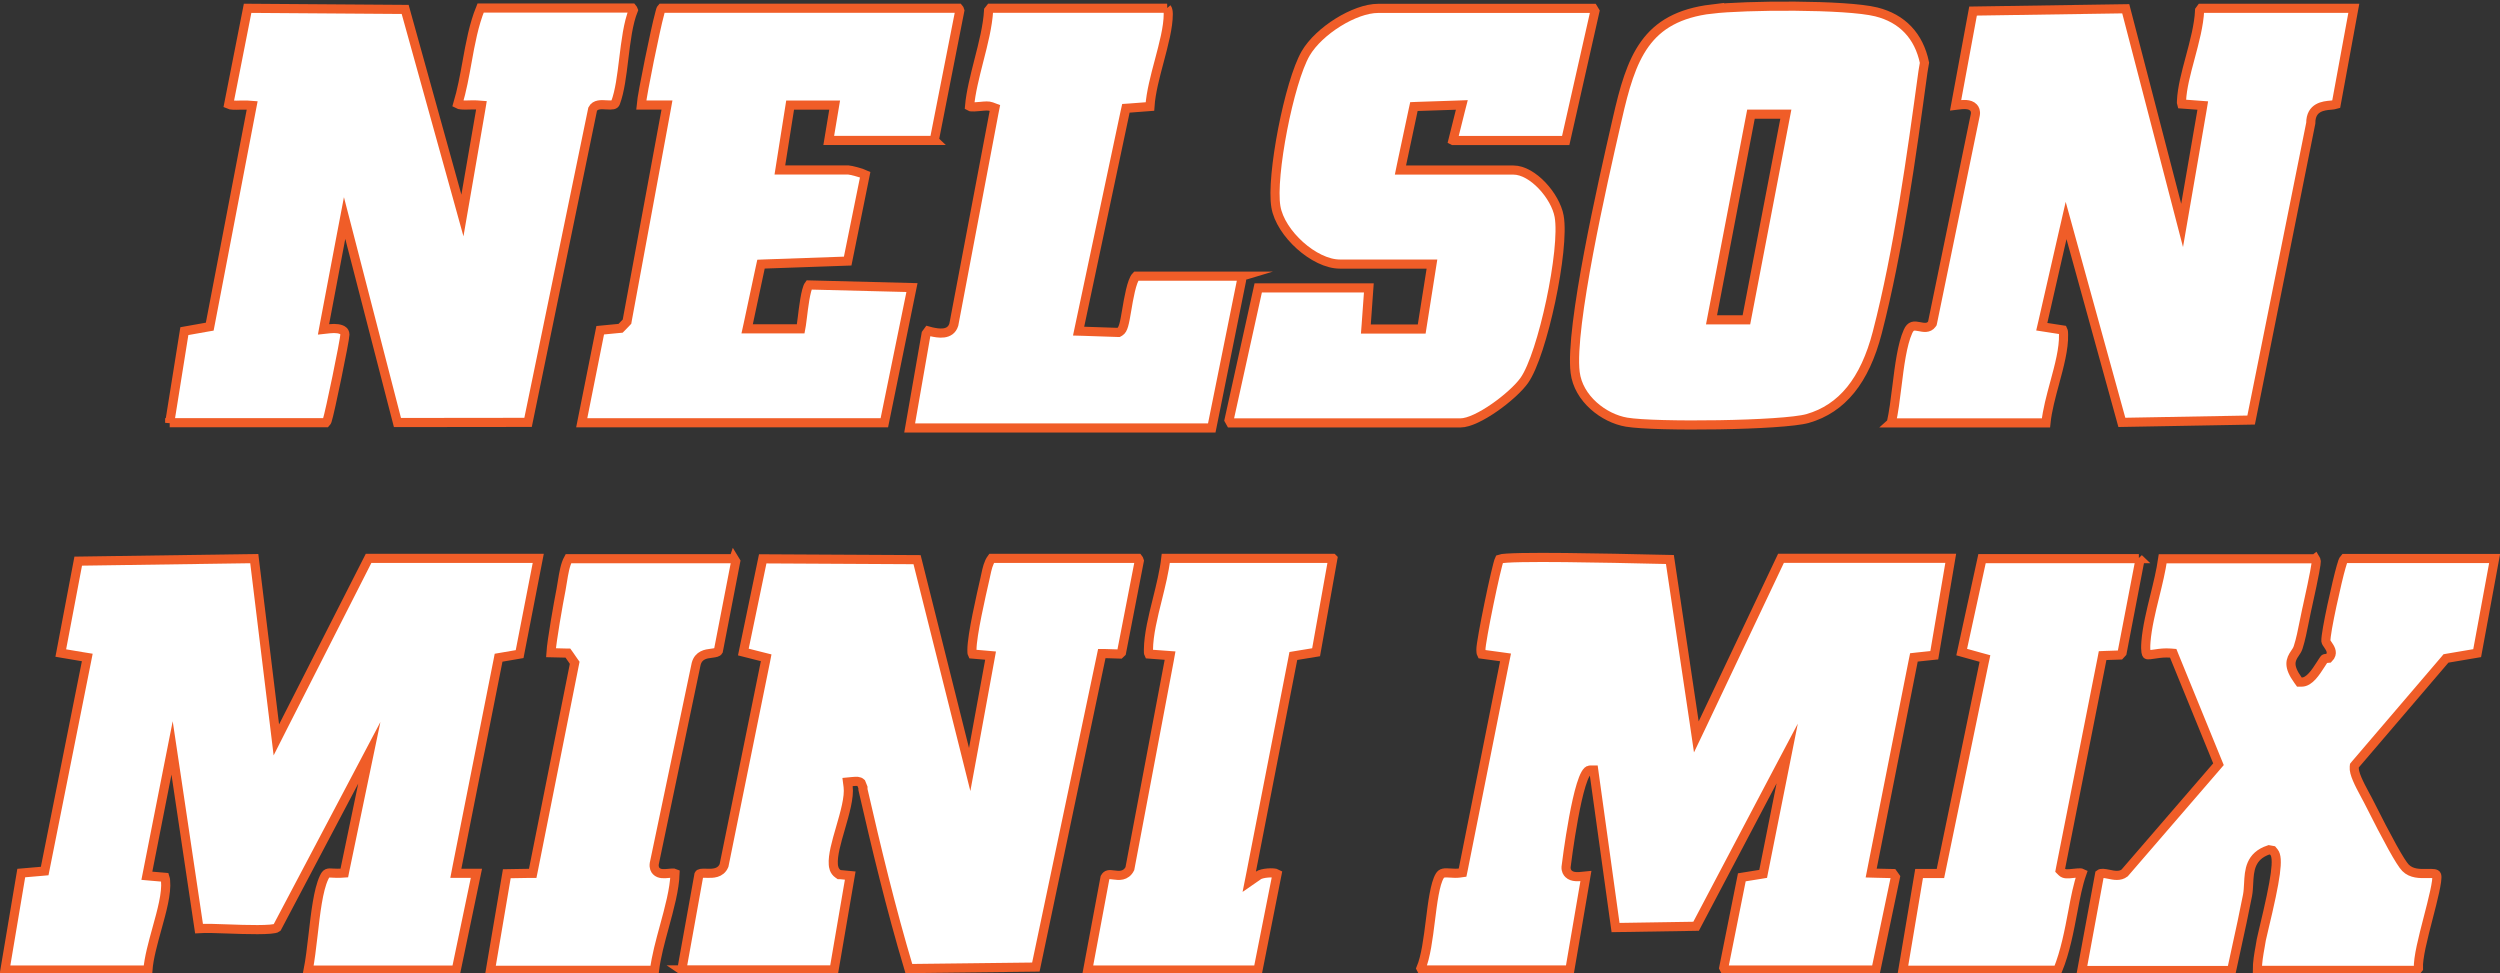
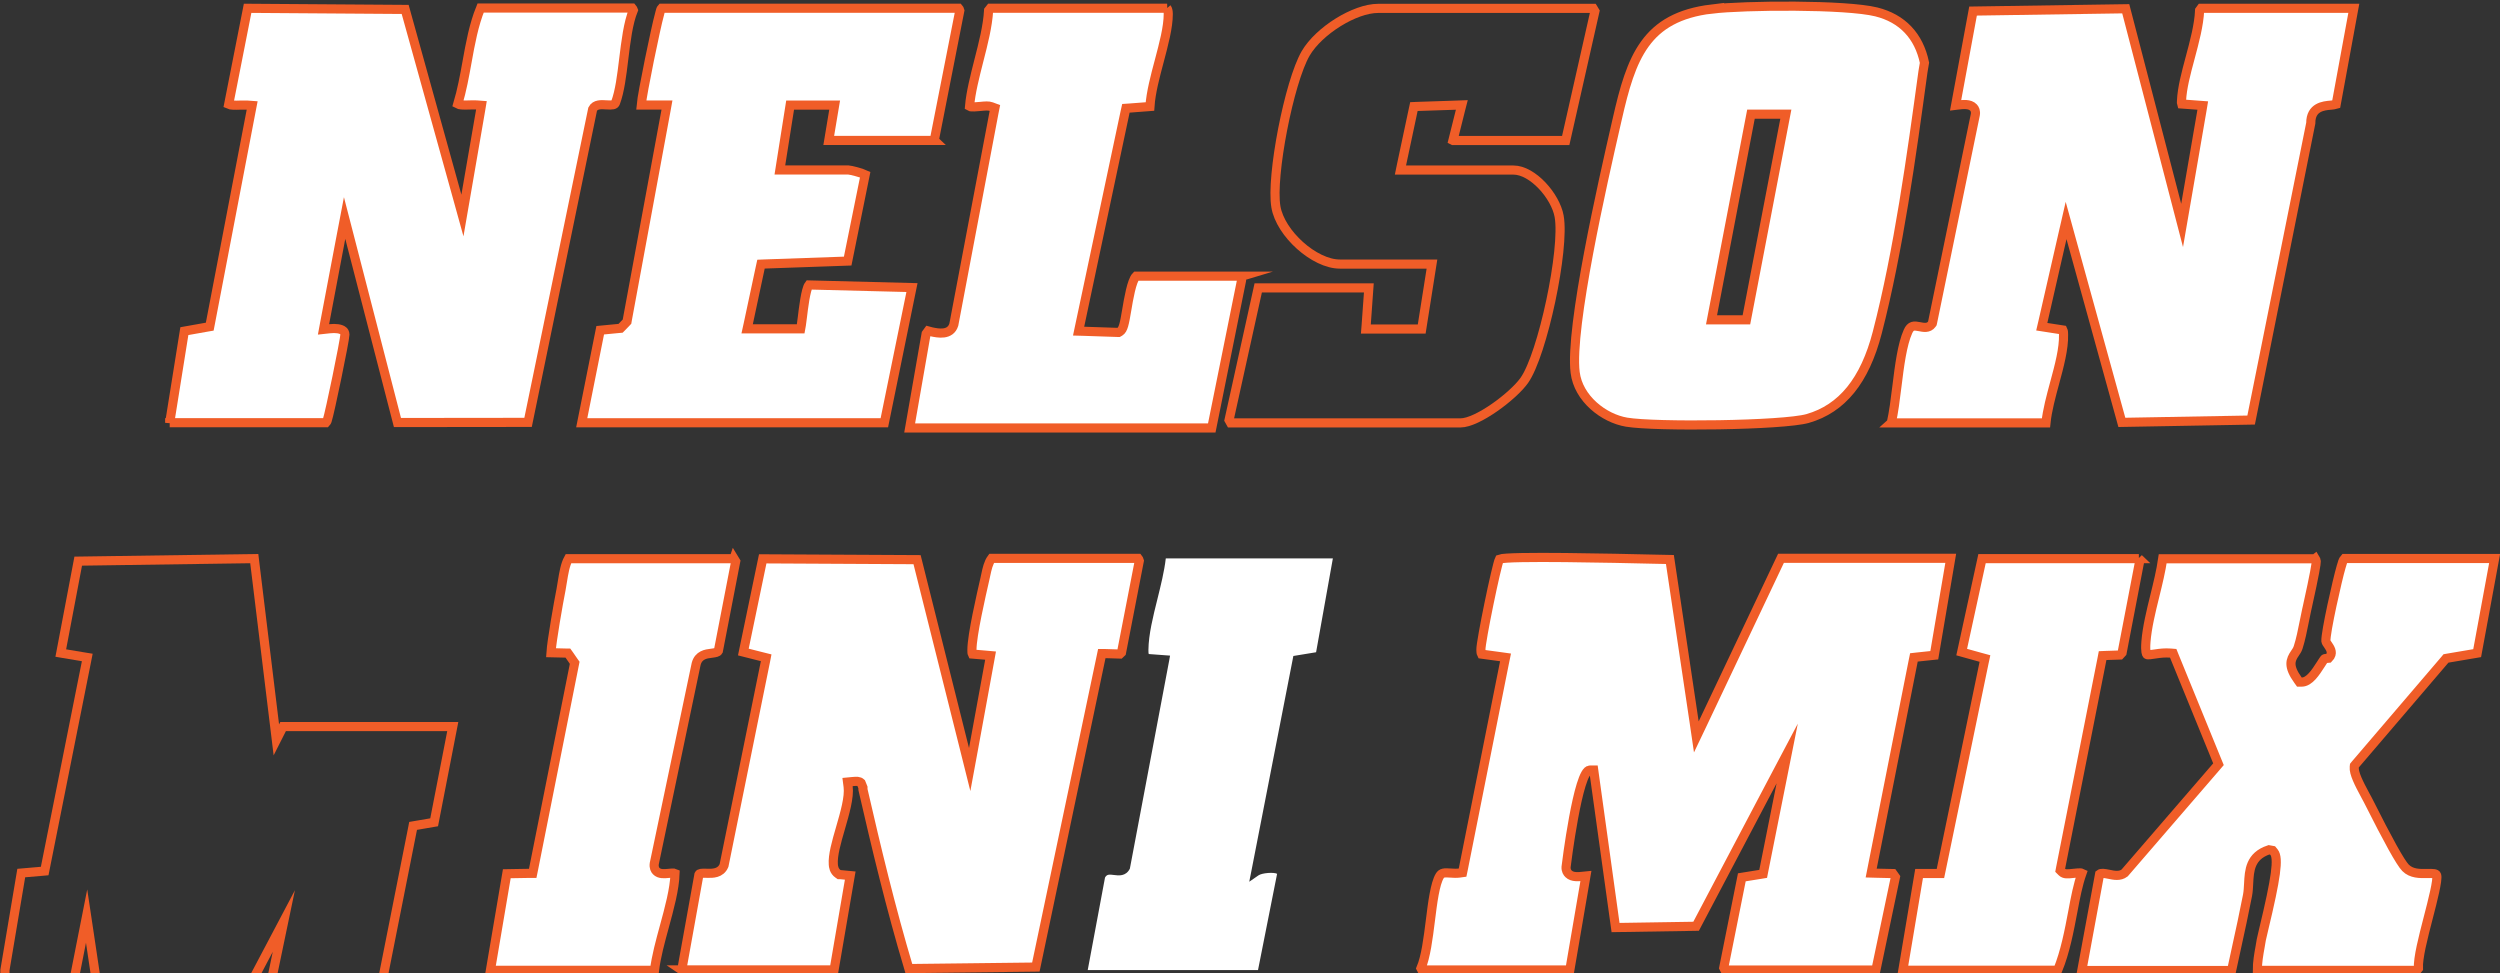
<svg xmlns="http://www.w3.org/2000/svg" id="Layer_1" version="1.1" viewBox="0 0 334 130">
  <rect x="0" y="0" width="334" height="130" fill="#333333" stroke="none" />
  <defs>
    <style>
      .st0 {
        stroke: #f05d28;
        stroke-miterlimit: 10;
        stroke-width: 1.22px;
      }

      .st0, .st1 {
        fill: none;
      }

      .st2 {
        fill: #fff;
      }

      .st3 {
        clip-path: url(#clippath);
      }
    </style>
    <clipPath id="clippath">
      <rect class="st1" x="-.06" y=".21" width="334.12" height="130" />
    </clipPath>
  </defs>
  <g class="st3">
-     <path class="st2" d="M.66,129.6c.73-4.32,1.45-8.64,2.18-12.96.89-.08,1.79-.15,2.68-.23l.45-.04.09-.45,5.48-27.47.12-.61-.62-.1c-.97-.16-1.95-.32-2.92-.49.78-4.09,1.56-8.19,2.33-12.28,7.84-.11,15.68-.23,23.52-.34.9,7.41,1.81,14.82,2.71,22.24l.24,1.98.9-1.78c3.81-7.49,7.62-14.98,11.42-22.47h22.67c-.83,4.26-1.66,8.52-2.49,12.79-.8.14-1.6.27-2.4.41l-.41.07-.08.41-5.49,27.66-.14.73h.74c.67,0,1.34,0,2.01,0-.9,4.31-1.8,8.63-2.7,12.94h-19.78c.26-1.31.45-2.94.65-4.65.34-2.97.69-6.04,1.46-7.69.32-.68.48-.67,1.24-.62.33.02.65.03,1.02.01l.46-.03.09-.45,2.37-11.38.88-4.22-2.01,3.81-10.32,19.55c-.44.38-4.36.25-6.46.17-1.65-.06-3.03-.11-3.96-.05-1.03-6.89-2.06-13.78-3.08-20.67l-.52-3.47-.68,3.44-2.56,12.98-.13.66.67.06c.59.05,1.17.1,1.76.15.04.11.05.29.07.46.16,1.66-.5,4.05-1.14,6.35-.54,1.96-1.1,3.97-1.22,5.58H.66Z" />
-     <path class="st0" d="M.66,129.6c.73-4.32,1.45-8.64,2.18-12.96.89-.08,1.79-.15,2.68-.23l.45-.04.09-.45,5.48-27.47.12-.61-.62-.1c-.97-.16-1.95-.32-2.92-.49.78-4.09,1.56-8.19,2.33-12.28,7.84-.11,15.68-.23,23.52-.34.9,7.41,1.81,14.82,2.71,22.24l.24,1.98.9-1.78c3.81-7.49,7.62-14.98,11.42-22.47h22.67c-.83,4.26-1.66,8.52-2.49,12.79-.8.14-1.6.27-2.4.41l-.41.07-.08.41-5.49,27.66-.14.73h.74c.67,0,1.34,0,2.01,0-.9,4.31-1.8,8.63-2.7,12.94h-19.78c.26-1.31.45-2.94.65-4.65.34-2.97.69-6.04,1.46-7.69.32-.68.48-.67,1.24-.62.33.02.65.03,1.02.01l.46-.03.09-.45,2.37-11.38.88-4.22-2.01,3.81-10.32,19.55c-.44.38-4.36.25-6.46.17-1.65-.06-3.03-.11-3.96-.05-1.03-6.89-2.06-13.78-3.08-20.67l-.52-3.47-.68,3.44-2.56,12.98-.13.66.67.06c.59.05,1.17.1,1.76.15.04.11.05.29.07.46.16,1.66-.5,4.05-1.14,6.35-.54,1.96-1.1,3.97-1.22,5.58H.66Z" />
+     <path class="st0" d="M.66,129.6c.73-4.32,1.45-8.64,2.18-12.96.89-.08,1.79-.15,2.68-.23l.45-.04.09-.45,5.48-27.47.12-.61-.62-.1c-.97-.16-1.95-.32-2.92-.49.78-4.09,1.56-8.19,2.33-12.28,7.84-.11,15.68-.23,23.52-.34.9,7.41,1.81,14.82,2.71,22.24l.24,1.98.9-1.78h22.67c-.83,4.26-1.66,8.52-2.49,12.79-.8.14-1.6.27-2.4.41l-.41.07-.08.41-5.49,27.66-.14.73h.74c.67,0,1.34,0,2.01,0-.9,4.31-1.8,8.63-2.7,12.94h-19.78c.26-1.31.45-2.94.65-4.65.34-2.97.69-6.04,1.46-7.69.32-.68.48-.67,1.24-.62.33.02.65.03,1.02.01l.46-.03.09-.45,2.37-11.38.88-4.22-2.01,3.81-10.32,19.55c-.44.38-4.36.25-6.46.17-1.65-.06-3.03-.11-3.96-.05-1.03-6.89-2.06-13.78-3.08-20.67l-.52-3.47-.68,3.44-2.56,12.98-.13.66.67.06c.59.05,1.17.1,1.76.15.04.11.05.29.07.46.16,1.66-.5,4.05-1.14,6.35-.54,1.96-1.1,3.97-1.22,5.58H.66Z" />
    <path class="st2" d="M189.96,129.6l-.12-.23c.65-1.54.96-4,1.26-6.39.3-2.42.62-4.92,1.25-5.96.25-.42.59-.44,1.44-.38.4.03.8.05,1.18,0l.43-.06.09-.43,5.52-27.69.13-.63-.64-.09c-.86-.11-1.72-.23-2.57-.35-.07-.13-.07-.38-.08-.6-.03-1.05,2.08-11.29,2.48-12.09,1.12-.45,15.63-.11,20.4,0,1,.02,1.81.04,2.37.05,1.08,7.24,2.16,14.48,3.24,21.72l.29,1.98.86-1.8c3.48-7.35,6.97-14.71,10.45-22.06h22.68c-.73,4.32-1.47,8.63-2.2,12.95-.76.08-1.52.16-2.28.24l-.44.05-.09.44-5.48,27.66-.14.71.72.02,2.19.05c.11.15.22.3.33.46-.87,4.14-1.74,8.29-2.61,12.43h-20.17c-.05-.1-.11-.2-.16-.3.81-4.03,1.62-8.06,2.42-12.09.81-.13,1.62-.26,2.43-.39l.42-.07.08-.41,2.31-11.56.82-4.11-1.96,3.71c-3.4,6.46-6.8,12.91-10.21,19.37-3.59.06-7.17.11-10.76.17-.95-6.84-1.9-13.68-2.85-20.53l-.07-.51h-.51c-1.58-.06-3.17,12.81-3.18,12.94-.03.48.17.77.34.93.5.48,1.31.39,2.03.31.09-.01.18-.02.28-.03-.72,4.19-1.44,8.37-2.15,12.56h-19.76Z" />
    <path class="st0" d="M189.96,129.6l-.12-.23c.65-1.54.96-4,1.26-6.39.3-2.42.62-4.92,1.25-5.96.25-.42.59-.44,1.44-.38.4.03.8.05,1.18,0l.43-.06.09-.43,5.52-27.69.13-.63-.64-.09c-.86-.11-1.72-.23-2.57-.35-.07-.13-.07-.38-.08-.6-.03-1.05,2.08-11.29,2.48-12.09,1.12-.45,15.63-.11,20.4,0,1,.02,1.81.04,2.37.05,1.08,7.24,2.16,14.48,3.24,21.72l.29,1.98.86-1.8c3.48-7.35,6.97-14.71,10.45-22.06h22.68c-.73,4.32-1.47,8.63-2.2,12.95-.76.08-1.52.16-2.28.24l-.44.05-.09.44-5.48,27.66-.14.71.72.02,2.19.05c.11.15.22.3.33.46-.87,4.14-1.74,8.29-2.61,12.43h-20.17c-.05-.1-.11-.2-.16-.3.81-4.03,1.62-8.06,2.42-12.09.81-.13,1.62-.26,2.43-.39l.42-.07.08-.41,2.31-11.56.82-4.11-1.96,3.71c-3.4,6.46-6.8,12.91-10.21,19.37-3.59.06-7.17.11-10.76.17-.95-6.84-1.9-13.68-2.85-20.53l-.07-.51h-.51c-1.58-.06-3.17,12.81-3.18,12.94-.03.48.17.77.34.93.5.48,1.31.39,2.03.31.09-.01.18-.02.28-.03-.72,4.19-1.44,8.37-2.15,12.56h-19.76Z" />
    <path class="st2" d="M22.67,56.49c.65-4.08,1.31-8.17,1.96-12.25.99-.18,1.99-.35,2.98-.53l.41-.07.08-.41,5.46-28.47.13-.67-.68-.05c-.19-.01-.46,0-.78,0-.92.04-1.47.01-1.68-.09.84-4.28,1.69-8.56,2.53-12.84,7.02.05,14.03.1,21.05.15l6.93,24.93.72,2.6.46-2.66,1.97-11.4.11-.66-.66-.05c-.2-.02-.49,0-.81,0-1.1.05-1.53-.02-1.69-.11.55-1.83.9-3.76,1.24-5.64.44-2.45.9-4.98,1.81-7.2h20.25c.07.08.14.21.16.27-.71,1.74-1,4.19-1.29,6.56-.27,2.21-.52,4.3-1.1,5.84-.1.27-.37.33-1.24.27-.66-.04-1.46-.1-1.81.57-2.88,13.95-5.75,27.9-8.63,41.85-5.82,0-11.64.01-17.45.02-2.13-8.23-4.26-16.46-6.38-24.69l-.68-2.63-.51,2.67-2.16,11.4-.15.81.82-.09c.83-.09,1.51.01,1.82.28.09.07.21.21.22.5-.01.75-2.03,10.54-2.37,11.5-.05.13-.09.21-.15.27h-20.89Z" />
    <path class="st0" d="M22.67,56.49c.65-4.08,1.31-8.17,1.96-12.25.99-.18,1.99-.35,2.98-.53l.41-.07.08-.41,5.46-28.47.13-.67-.68-.05c-.19-.01-.46,0-.78,0-.92.04-1.47.01-1.68-.09.84-4.28,1.69-8.56,2.53-12.84,7.02.05,14.03.1,21.05.15l6.93,24.93.72,2.6.46-2.66,1.97-11.4.11-.66-.66-.05c-.2-.02-.49,0-.81,0-1.1.05-1.53-.02-1.69-.11.55-1.83.9-3.76,1.24-5.64.44-2.45.9-4.98,1.81-7.2h20.25c.07.08.14.21.16.27-.71,1.74-1,4.19-1.29,6.56-.27,2.21-.52,4.3-1.1,5.84-.1.27-.37.33-1.24.27-.66-.04-1.46-.1-1.81.57-2.88,13.95-5.75,27.9-8.63,41.85-5.82,0-11.64.01-17.45.02-2.13-8.23-4.26-16.46-6.38-24.69l-.68-2.63-.51,2.67-2.16,11.4-.15.81.82-.09c.83-.09,1.51.01,1.82.28.09.07.21.21.22.5-.01.75-2.03,10.54-2.37,11.5-.05.13-.09.21-.15.27h-20.89Z" />
    <path class="st2" d="M252.68,56.49c.32-1.41.53-3.1.75-4.88.34-2.75.7-5.6,1.48-7.33.37-.82.8-.78,1.52-.64.55.11,1.23.25,1.65-.32l.08-.11.03-.13,5.71-27.74c.09-.49-.08-.8-.24-.97-.49-.53-1.41-.42-2.15-.33-.08,0-.16.02-.24.03.78-4.2,1.55-8.4,2.33-12.59,6.8-.1,13.6-.21,20.4-.31,2.27,8.74,4.54,17.48,6.82,26.22l.71,2.73.48-2.78,2.17-12.58.11-.66-.67-.05c-.72-.05-1.44-.11-2.16-.16-.02-.06-.03-.17-.01-.42.08-1.73.6-3.67,1.15-5.72.58-2.16,1.18-4.39,1.27-6.36.07-.09.14-.18.21-.28h20.39c-.79,4.28-1.58,8.56-2.36,12.84-.15.05-.48.07-.72.1-.94.08-2.68.23-2.67,2.4-2.66,13.22-5.31,26.45-7.97,39.67-5.76.1-11.51.21-17.27.31-2.27-8.22-4.54-16.43-6.81-24.65l-.64-2.32-.54,2.35-2.56,11.2-.15.64.64.1c.73.11,1.46.23,2.19.34.07.14.08.4.08.62.05,1.86-.57,4.18-1.18,6.42-.49,1.82-1,3.69-1.17,5.37h-20.67Z" />
    <path class="st0" d="M252.68,56.49c.32-1.41.53-3.1.75-4.88.34-2.75.7-5.6,1.48-7.33.37-.82.8-.78,1.52-.64.55.11,1.23.25,1.65-.32l.08-.11.03-.13,5.71-27.74c.09-.49-.08-.8-.24-.97-.49-.53-1.41-.42-2.15-.33-.08,0-.16.02-.24.03.78-4.2,1.55-8.4,2.33-12.59,6.8-.1,13.6-.21,20.4-.31,2.27,8.74,4.54,17.48,6.82,26.22l.71,2.73.48-2.78,2.17-12.58.11-.66-.67-.05c-.72-.05-1.44-.11-2.16-.16-.02-.06-.03-.17-.01-.42.08-1.73.6-3.67,1.15-5.72.58-2.16,1.18-4.39,1.27-6.36.07-.09.14-.18.21-.28h20.39c-.79,4.28-1.58,8.56-2.36,12.84-.15.05-.48.07-.72.1-.94.08-2.68.23-2.67,2.4-2.66,13.22-5.31,26.45-7.97,39.67-5.76.1-11.51.21-17.27.31-2.27-8.22-4.54-16.43-6.81-24.65l-.64-2.32-.54,2.35-2.56,11.2-.15.64.64.1c.73.11,1.46.23,2.19.34.07.14.08.4.08.62.05,1.86-.57,4.18-1.18,6.42-.49,1.82-1,3.69-1.17,5.37h-20.67Z" />
    <path class="st2" d="M91.08,129.6c.77-4.26,1.54-8.51,2.3-12.77.07-.14.27-.19,1.08-.16.72.02,1.81.05,2.27-1.04l5.52-27.18.11-.57-.56-.14c-.83-.21-1.66-.42-2.49-.63.86-4.15,1.73-8.3,2.59-12.45,6.88.04,13.75.08,20.62.11,2.11,8.44,4.23,16.88,6.35,25.32l.68,2.72.51-2.76,2.16-11.8.12-.66-.67-.06c-.59-.05-1.18-.1-1.77-.15-.05-.1-.05-.28-.05-.57.01-1.99,1.23-7.26,1.74-9.5l.11-.51c.17-.8.35-1.62.78-2.2h19.58c.07.09.15.22.16.28-.8,4.1-1.59,8.21-2.39,12.31-.06.06-.12.13-.19.19l-1.93-.06h-.51s-.1.48-.1.48c-2.9,13.8-5.81,27.6-8.71,41.4-5.66.07-11.31.13-16.97.2-2.43-8.13-4.38-16.29-6.13-23.92v-.27s-.25-.62-.25-.62c-.27-.25-.59-.22-1.18-.17l-.63.06.08.62c.18,1.41-.44,3.52-1.03,5.57-.54,1.85-1.04,3.6-.95,4.82.02.26.07.88.65,1.27l.13.09h.15c.44.05.89.09,1.33.13-.72,4.2-1.44,8.4-2.16,12.6h-20.38Z" />
    <path class="st0" d="M91.08,129.6c.77-4.26,1.54-8.51,2.3-12.77.07-.14.27-.19,1.08-.16.72.02,1.81.05,2.27-1.04l5.52-27.18.11-.57-.56-.14c-.83-.21-1.66-.42-2.49-.63.86-4.15,1.73-8.3,2.59-12.45,6.88.04,13.75.08,20.62.11,2.11,8.44,4.23,16.88,6.35,25.32l.68,2.72.51-2.76,2.16-11.8.12-.66-.67-.06c-.59-.05-1.18-.1-1.77-.15-.05-.1-.05-.28-.05-.57.01-1.99,1.23-7.26,1.74-9.5l.11-.51c.17-.8.35-1.62.78-2.2h19.58c.07.09.15.22.16.28-.8,4.1-1.59,8.21-2.39,12.31-.06.06-.12.13-.19.19l-1.93-.06h-.51s-.1.48-.1.48c-2.9,13.8-5.81,27.6-8.71,41.4-5.66.07-11.31.13-16.97.2-2.43-8.13-4.38-16.29-6.13-23.92v-.27s-.25-.62-.25-.62c-.27-.25-.59-.22-1.18-.17l-.63.06.08.62c.18,1.41-.44,3.52-1.03,5.57-.54,1.85-1.04,3.6-.95,4.82.02.26.07.88.65,1.27l.13.09h.15c.44.05.89.09,1.33.13-.72,4.2-1.44,8.4-2.16,12.6h-20.38Z" />
    <path class="st2" d="M238.59,15.25h-4.66c-1.76,9.16-3.51,18.32-5.27,27.48h4.66c1.76-9.16,3.51-18.32,5.27-27.48M228.7,1.21c4.34-.52,17.9-.63,21.97.38,3.47.86,5.7,3.21,6.44,6.79l-.2,1.19c-1.53,11.19-3.26,23.87-6.11,34.87-1.66,6.4-4.7,10.15-9.29,11.47-3.27.94-20.35,1.14-24.2.49-3.04-.51-6.44-3.14-6.87-6.64-.74-6,3.74-25.62,5.43-33.01l.2-.87c1.86-8.18,3.75-13.61,12.64-14.68Z" />
    <path class="st0" d="M238.59,15.25h-4.66c-1.76,9.16-3.51,18.32-5.27,27.48h4.66c1.76-9.16,3.51-18.32,5.27-27.48ZM228.7,1.21c4.34-.52,17.9-.63,21.97.38,3.47.86,5.7,3.21,6.44,6.79l-.2,1.19c-1.53,11.19-3.26,23.87-6.11,34.87-1.66,6.4-4.7,10.15-9.29,11.47-3.27.94-20.35,1.14-24.2.49-3.04-.51-6.44-3.14-6.87-6.64-.74-6,3.74-25.62,5.43-33.01l.2-.87c1.86-8.18,3.75-13.61,12.64-14.68Z" />
    <path class="st2" d="M309.32,74.61c.05.08.12.23.13.38.01.27-.18,1.55-1.2,6.14l-.07.3c-.11.47-.21.98-.31,1.51-.25,1.24-.5,2.53-.84,3.56-.1.3-.25.53-.42.77-.61.89-.96,1.72.41,3.61l.18.25h.31c1.03-.01,1.85-1.29,2.57-2.41.18-.28.33-.52.46-.69.03-.04.19-.06.24-.06l.31-.03.24-.28c.33-.56-.05-1.11-.3-1.48-.12-.17-.28-.4-.29-.52-.07-1.12,1.53-8.21,2.03-9.91.17-.6.26-.92.45-1.13h20.06c-.78,4.21-1.55,8.43-2.33,12.64-1.32.22-2.63.45-3.95.67l-.22.04-.14.17-11.97,14-.12.15-.02.19c-.08.81.62,2.19,1.48,3.78l.36.67c2.7,5.38,4.34,8.33,5.01,9.01.79.8,1.93.78,2.85.76.85-.02,1.24,0,1.31.23.19.59-.56,3.5-1.11,5.62-.72,2.78-1.4,5.42-1.33,6.85-.06.08-.12.16-.19.24h-21.33c0-1.06.18-2.1.38-3.2l.15-.88c.03-.17.15-.68.32-1.39,1.67-6.93,2.02-9.53,1.38-10.32l-.19-.23-.49-.09c-2.53.84-2.62,2.78-2.71,4.49-.03.54-.05,1.08-.15,1.6-.46,2.38-.98,4.76-1.5,7.13-.21.97-.42,1.94-.63,2.91h-20.01c.79-4.29,1.59-8.58,2.38-12.88.21-.16.57-.11,1.22.02.7.15,1.49.31,2.12-.17l12.3-14.25.24-.28-.14-.34-5.77-14.13-.14-.35-.37-.03c-.76-.06-1.42.03-1.97.11-.55.09-1.08.17-1.18.08-.04-.04-.23-.29-.12-1.71.15-1.89.67-4.03,1.18-6.1.41-1.66.83-3.38,1.06-4.98h20.33Z" />
    <path class="st0" d="M309.32,74.61c.05.08.12.23.13.38.01.27-.18,1.55-1.2,6.14l-.07.3c-.11.47-.21.98-.31,1.51-.25,1.24-.5,2.53-.84,3.56-.1.3-.25.53-.42.77-.61.89-.96,1.72.41,3.61l.18.25h.31c1.03-.01,1.85-1.29,2.57-2.41.18-.28.33-.52.46-.69.03-.04.19-.06.24-.06l.31-.03.24-.28c.33-.56-.05-1.11-.3-1.48-.12-.17-.28-.4-.29-.52-.07-1.12,1.53-8.21,2.03-9.91.17-.6.26-.92.45-1.13h20.06c-.78,4.21-1.55,8.43-2.33,12.64-1.32.22-2.63.45-3.95.67l-.22.04-.14.17-11.97,14-.12.15-.02.19c-.08.81.62,2.19,1.48,3.78l.36.67c2.7,5.38,4.34,8.33,5.01,9.01.79.8,1.93.78,2.85.76.85-.02,1.24,0,1.31.23.19.59-.56,3.5-1.11,5.62-.72,2.78-1.4,5.42-1.33,6.85-.06.08-.12.16-.19.24h-21.33c0-1.06.18-2.1.38-3.2l.15-.88c.03-.17.15-.68.32-1.39,1.67-6.93,2.02-9.53,1.38-10.32l-.19-.23-.49-.09c-2.53.84-2.62,2.78-2.71,4.49-.03.54-.05,1.08-.15,1.6-.46,2.38-.98,4.76-1.5,7.13-.21.97-.42,1.94-.63,2.91h-20.01c.79-4.29,1.59-8.58,2.38-12.88.21-.16.57-.11,1.22.02.7.15,1.49.31,2.12-.17l12.3-14.25.24-.28-.14-.34-5.77-14.13-.14-.35-.37-.03c-.76-.06-1.42.03-1.97.11-.55.09-1.08.17-1.18.08-.04-.04-.23-.29-.12-1.71.15-1.89.67-4.03,1.18-6.1.41-1.66.83-3.38,1.06-4.98h20.33Z" />
-     <path class="st2" d="M194.11,18.76c.33-1.32.66-2.64.99-3.96l.2-.78-.8.03-5.13.17-.47.02-.1.46-1.55,7.29-.15.73h15.1c2.56,0,5.61,3.47,6.1,6.17.79,4.35-2.21,18.5-4.66,21.94-1.48,2.08-6.25,5.67-8.52,5.67h-30.7c-.07-.13-.15-.25-.22-.38,1.3-5.89,2.6-11.78,3.9-17.66h14.78c-.11,1.62-.23,3.24-.35,4.85l-.05.65h7.46l.08-.51,1.18-7.47.11-.7h-12.31c-3.39,0-7.94-4.07-8.54-7.65-.69-4.05,1.77-16.7,3.98-20.5,1.77-3.03,6.56-6.01,9.67-6.01h28.74c.08.13.15.26.23.39-1.3,5.76-2.6,11.51-3.9,17.26h-15.05Z" />
    <path class="st0" d="M194.11,18.76c.33-1.32.66-2.64.99-3.96l.2-.78-.8.03-5.13.17-.47.02-.1.46-1.55,7.29-.15.73h15.1c2.56,0,5.61,3.47,6.1,6.17.79,4.35-2.21,18.5-4.66,21.94-1.48,2.08-6.25,5.67-8.52,5.67h-30.7c-.07-.13-.15-.25-.22-.38,1.3-5.89,2.6-11.78,3.9-17.66h14.78c-.11,1.62-.23,3.24-.35,4.85l-.05.65h7.46l.08-.51,1.18-7.47.11-.7h-12.31c-3.39,0-7.94-4.07-8.54-7.65-.69-4.05,1.77-16.7,3.98-20.5,1.77-3.03,6.56-6.01,9.67-6.01h28.74c.08.13.15.26.23.39-1.3,5.76-2.6,11.51-3.9,17.26h-15.05Z" />
    <path class="st2" d="M124.83,18.76h-14.11c.22-1.34.45-2.67.67-4.01l.12-.71h-.72s-4.71,0-4.71,0h-.52s-.08.51-.08.51l-1.18,7.46-.11.7h9.16c.34.02,1.71.37,2.24.62-.78,3.85-1.56,7.7-2.34,11.55-3.7.13-7.4.26-11.11.39l-.47.02-.1.46-1.59,7.45-.16.73h7.15l.09-.5c.04-.24.09-.65.15-1.14.11-.92.43-3.66.86-4.22,4.59.11,9.18.23,13.77.35-1.23,6.02-2.46,12.04-3.69,18.06h-40.43c.82-4.12,1.65-8.24,2.47-12.36l2.49-.24.23-.02.16-.16.58-.6.12-.13.03-.18,5.18-28.04.13-.72h-.73c-.9,0-1.81,0-2.71,0,.13-1.56,1.97-10.45,2.43-12.07l.07-.28c.07-.3.12-.47.22-.58h39.69c.07.08.15.21.16.27-1.14,5.79-2.28,11.59-3.42,17.38" />
    <path class="st0" d="M124.83,18.76h-14.11c.22-1.34.45-2.67.67-4.01l.12-.71h-.72s-4.71,0-4.71,0h-.52s-.08.51-.08.51l-1.18,7.46-.11.7h9.16c.34.02,1.71.37,2.24.62-.78,3.85-1.56,7.7-2.34,11.55-3.7.13-7.4.26-11.11.39l-.47.02-.1.46-1.59,7.45-.16.73h7.15l.09-.5c.04-.24.09-.65.15-1.14.11-.92.43-3.66.86-4.22,4.59.11,9.18.23,13.77.35-1.23,6.02-2.46,12.04-3.69,18.06h-40.43c.82-4.12,1.65-8.24,2.47-12.36l2.49-.24.23-.02.16-.16.58-.6.12-.13.03-.18,5.18-28.04.13-.72h-.73c-.9,0-1.81,0-2.71,0,.13-1.56,1.97-10.45,2.43-12.07l.07-.28c.07-.3.12-.47.22-.58h39.69c.07.08.15.21.16.27-1.14,5.79-2.28,11.59-3.42,17.38Z" />
    <path class="st2" d="M155.91,1.1c.07.08.17.34.17.76,0,1.8-.62,4.08-1.2,6.28-.55,2.06-1.12,4.19-1.25,6.09-.92.07-1.84.14-2.76.21l-.45.03-.1.45-6.07,28.61-.15.71.72.02,4.44.15h.19s.16-.09.16-.09c.47-.29.61-1.07.93-2.95.23-1.38.65-3.88,1.24-4.47h14.07c-.1.03.05.38.03.51-1.33,6.59-2.66,13.18-3.99,19.77h-40.36c.73-4.2,1.46-8.4,2.2-12.59.09-.12.17-.25.26-.37.1.03.29.07.45.11.84.18,2.52.54,2.99-.95l5.39-28.45.1-.5-.48-.18c-.37-.14-.86-.09-1.47-.03-.41.04-1.25.12-1.44,0,.16-1.87.7-3.97,1.26-6.18.57-2.22,1.16-4.51,1.29-6.65.08-.1.15-.19.23-.29h23.62Z" />
    <path class="st0" d="M155.91,1.1c.07.08.17.34.17.76,0,1.8-.62,4.08-1.2,6.28-.55,2.06-1.12,4.19-1.25,6.09-.92.07-1.84.14-2.76.21l-.45.03-.1.45-6.07,28.61-.15.71.72.02,4.44.15h.19s.16-.09.16-.09c.47-.29.61-1.07.93-2.95.23-1.38.65-3.88,1.24-4.47h14.07c-.1.03.05.38.03.51-1.33,6.59-2.66,13.18-3.99,19.77h-40.36c.73-4.2,1.46-8.4,2.2-12.59.09-.12.17-.25.26-.37.1.03.29.07.45.11.84.18,2.52.54,2.99-.95l5.39-28.45.1-.5-.48-.18c-.37-.14-.86-.09-1.47-.03-.41.04-1.25.12-1.44,0,.16-1.87.7-3.97,1.26-6.18.57-2.22,1.16-4.51,1.29-6.65.08-.1.15-.19.23-.29h23.62Z" />
    <path class="st2" d="M178.07,74.61c-.75,4.18-1.49,8.36-2.24,12.53-.87.14-1.75.29-2.62.43l-.42.07-.08.42-5.52,28.28-.29,1.46,1.23-.85c.47-.33,2.07-.45,2.49-.21-.85,4.29-1.7,8.57-2.55,12.86h-22.75c.77-4.12,1.54-8.24,2.31-12.36.25-.44.53-.43,1.21-.34.6.08,1.58.21,2.11-.85l5.25-27.79.12-.67-.68-.05c-.72-.05-1.44-.1-2.16-.16-.05-.1-.05-.28-.05-.56.02-2.06.62-4.46,1.2-6.78.45-1.82.92-3.7,1.12-5.44h22.31Z" />
-     <path class="st0" d="M178.07,74.61c-.75,4.18-1.49,8.36-2.24,12.53-.87.14-1.75.29-2.62.43l-.42.07-.08.42-5.52,28.28-.29,1.46,1.23-.85c.47-.33,2.07-.45,2.49-.21-.85,4.29-1.7,8.57-2.55,12.86h-22.75c.77-4.12,1.54-8.24,2.31-12.36.25-.44.53-.43,1.21-.34.6.08,1.58.21,2.11-.85l5.25-27.79.12-.67-.68-.05c-.72-.05-1.44-.1-2.16-.16-.05-.1-.05-.28-.05-.56.02-2.06.62-4.46,1.2-6.78.45-1.82.92-3.7,1.12-5.44h22.31Z" />
    <path class="st2" d="M98.06,74.61c.08.13.15.26.23.39-.77,3.99-1.54,7.99-2.32,11.98-.09.16-.34.22-.96.3-.67.08-1.68.21-2,1.41l-5.6,26.69c-.07.54.11.84.27,1,.42.43,1.06.36,1.68.3.25-.03.71-.07.83-.01-.07,2.15-.77,4.69-1.44,7.15-.53,1.95-1.08,3.95-1.31,5.81h-21.92c.73-4.3,1.46-8.6,2.19-12.9.99-.02,1.98-.04,2.97-.05h.49s.1-.49.1-.49l5.46-27.39.05-.25-.15-.21-.58-.84-.18-.25h-.31c-.65-.02-1.3-.04-1.95-.05.1-1.58,1-6.7,1.34-8.4.07-.36.13-.74.19-1.13.18-1.1.36-2.23.8-3.03h22.11Z" />
    <path class="st0" d="M98.06,74.61c.08.13.15.26.23.39-.77,3.99-1.54,7.99-2.32,11.98-.09.16-.34.22-.96.3-.67.08-1.68.21-2,1.41l-5.6,26.69c-.07.54.11.84.27,1,.42.43,1.06.36,1.68.3.25-.03.71-.07.83-.01-.07,2.15-.77,4.69-1.44,7.15-.53,1.95-1.08,3.95-1.31,5.81h-21.92c.73-4.3,1.46-8.6,2.19-12.9.99-.02,1.98-.04,2.97-.05h.49s.1-.49.1-.49l5.46-27.39.05-.25-.15-.21-.58-.84-.18-.25h-.31c-.65-.02-1.3-.04-1.95-.05.1-1.58,1-6.7,1.34-8.4.07-.36.13-.74.19-1.13.18-1.1.36-2.23.8-3.03h22.11Z" />
    <path class="st2" d="M285.73,74.61c.07.08.14.2.15.27-.79,4.11-1.58,8.22-2.37,12.33-.09.1-.19.2-.28.3-.61.02-1.23.04-1.84.06l-.48.02-.09.47-5.52,27.89-.06.32.23.23c.32.32.8.26,1.47.19.33-.04,1.03-.12,1.21-.03-.54,1.52-.88,3.3-1.2,5.02-.51,2.7-1.04,5.49-2.04,7.94h-20.69c.72-4.31,1.45-8.61,2.17-12.92h2.35s.5,0,.5,0l.1-.48,5.73-27.68.12-.56-.55-.15c-.85-.24-1.71-.47-2.56-.71.91-4.16,1.82-8.33,2.72-12.49h20.95Z" />
    <path class="st0" d="M285.73,74.61c.07.08.14.2.15.27-.79,4.11-1.58,8.22-2.37,12.33-.09.1-.19.2-.28.3-.61.02-1.23.04-1.84.06l-.48.02-.09.47-5.52,27.89-.06.32.23.23c.32.32.8.26,1.47.19.33-.04,1.03-.12,1.21-.03-.54,1.52-.88,3.3-1.2,5.02-.51,2.7-1.04,5.49-2.04,7.94h-20.69c.72-4.31,1.45-8.61,2.17-12.92h2.35s.5,0,.5,0l.1-.48,5.73-27.68.12-.56-.55-.15c-.85-.24-1.71-.47-2.56-.71.91-4.16,1.82-8.33,2.72-12.49h20.95Z" />
  </g>
</svg>